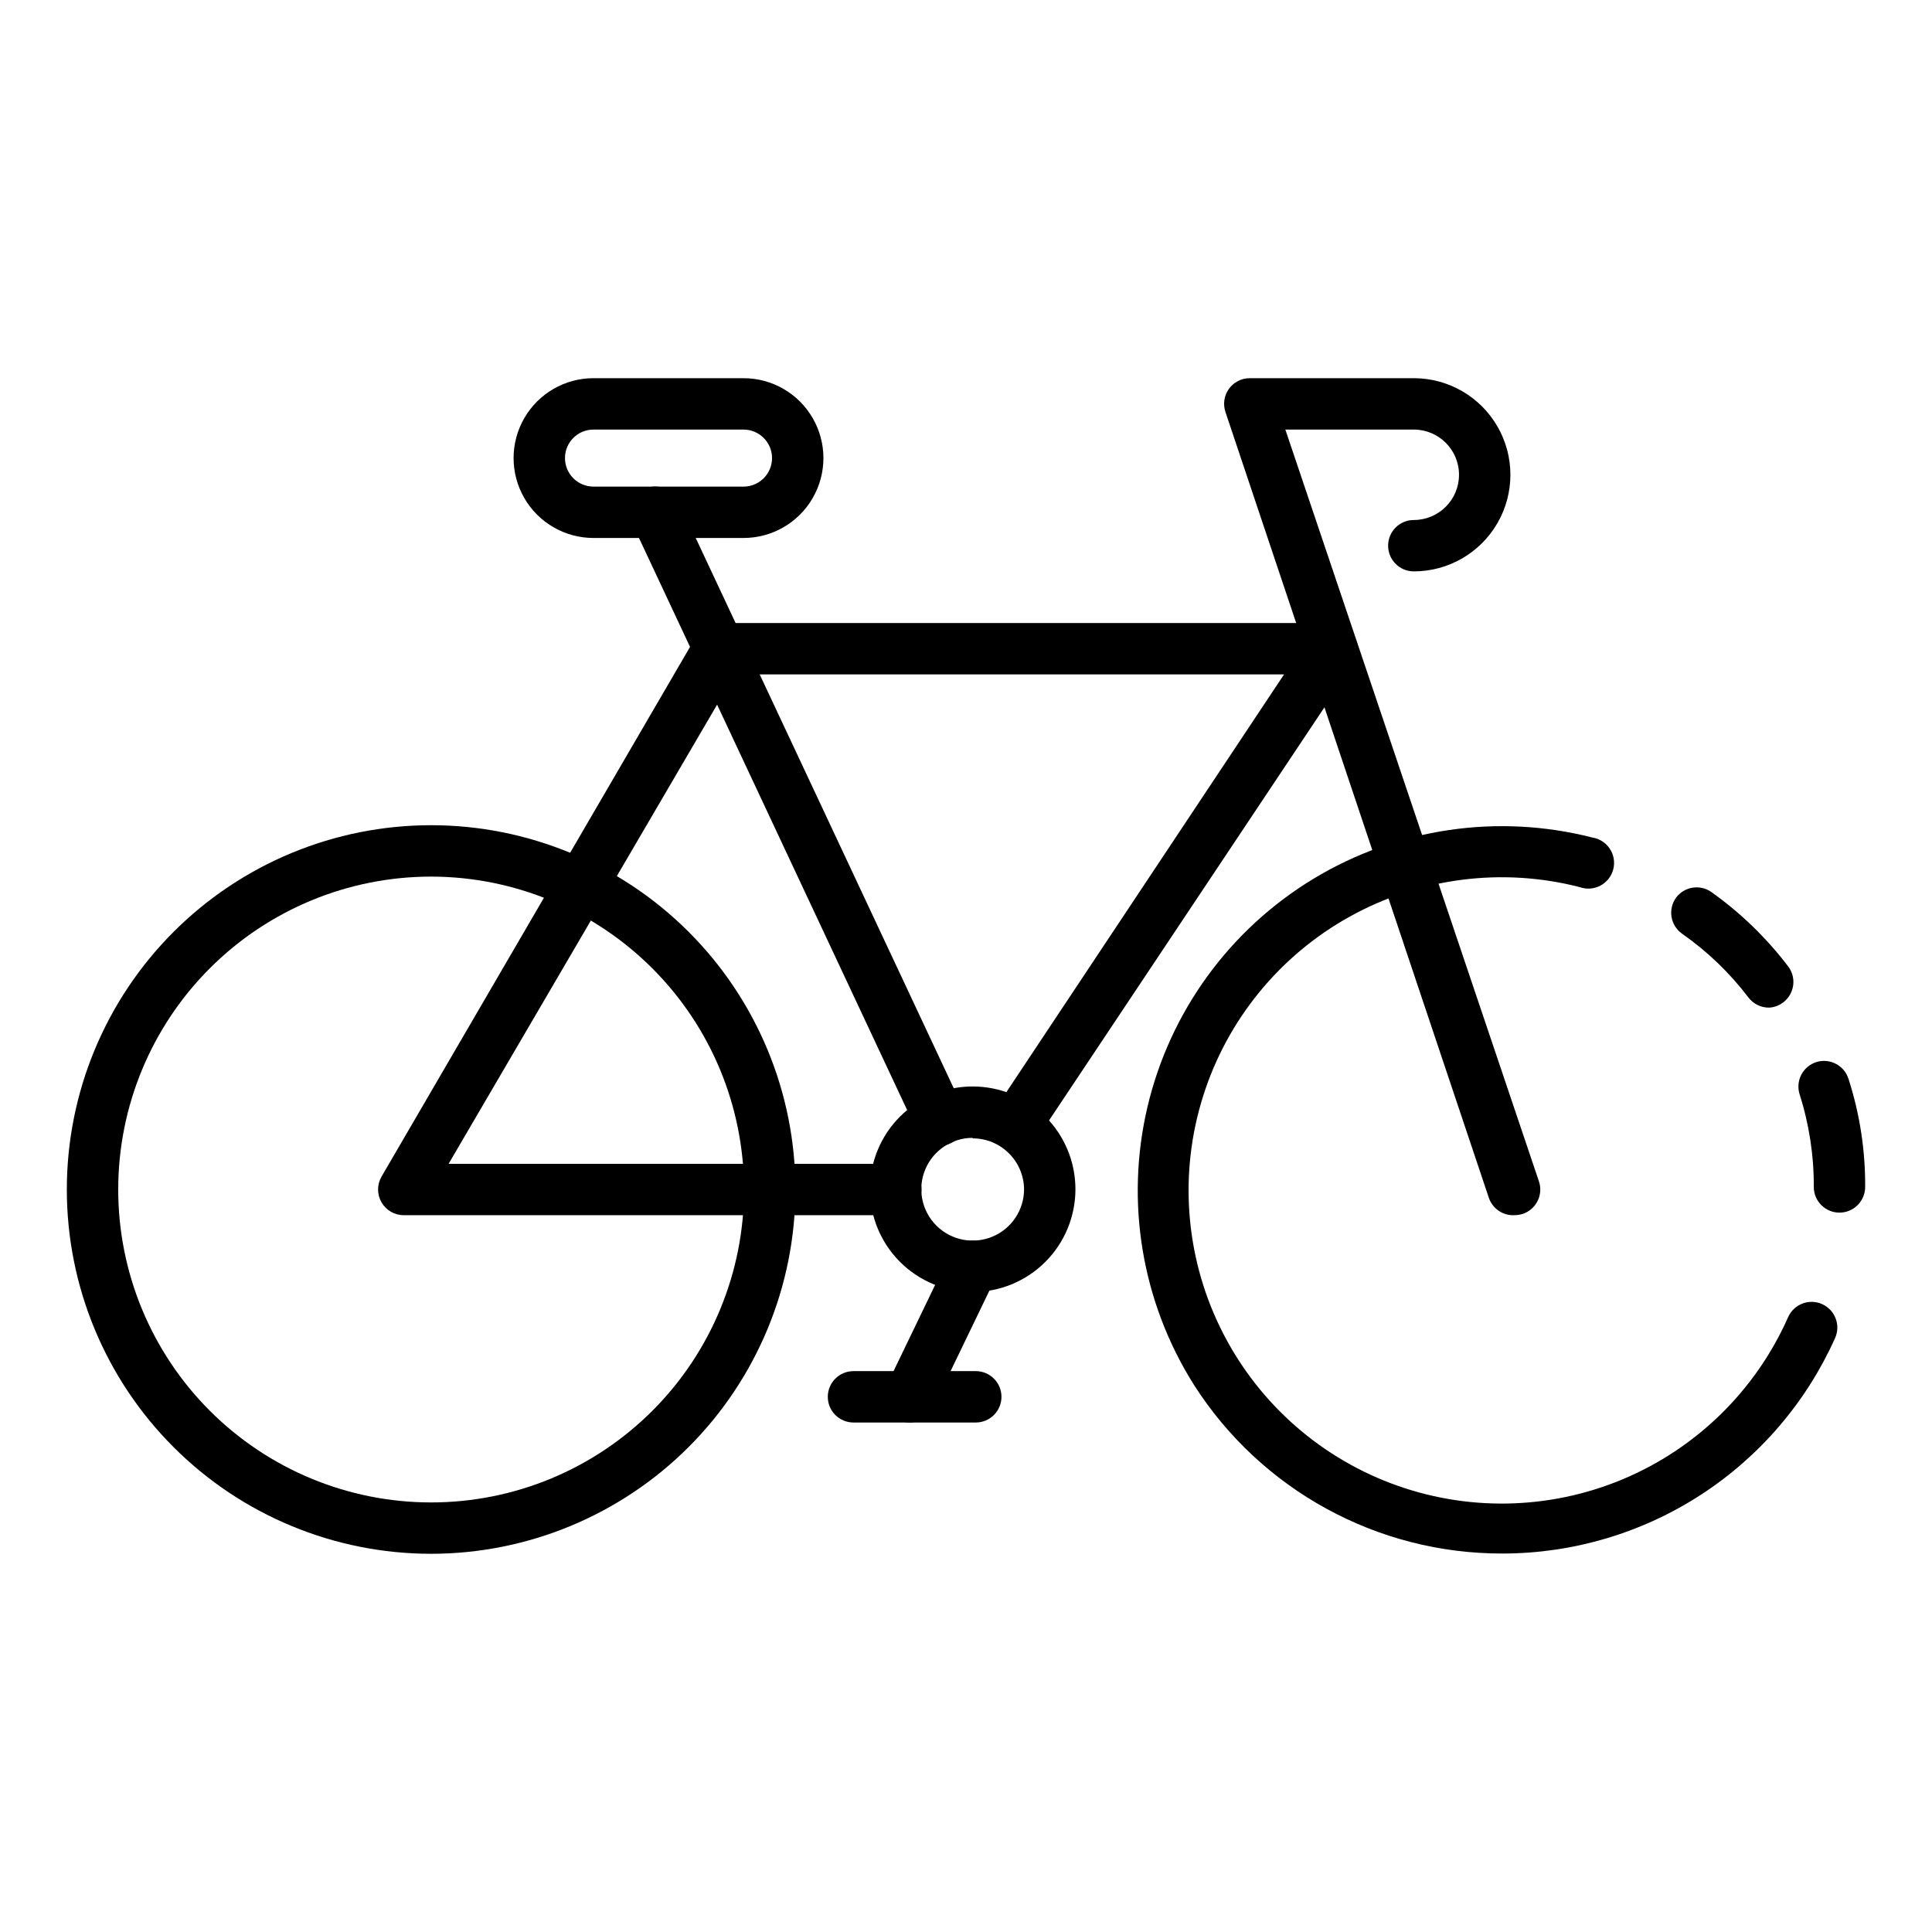
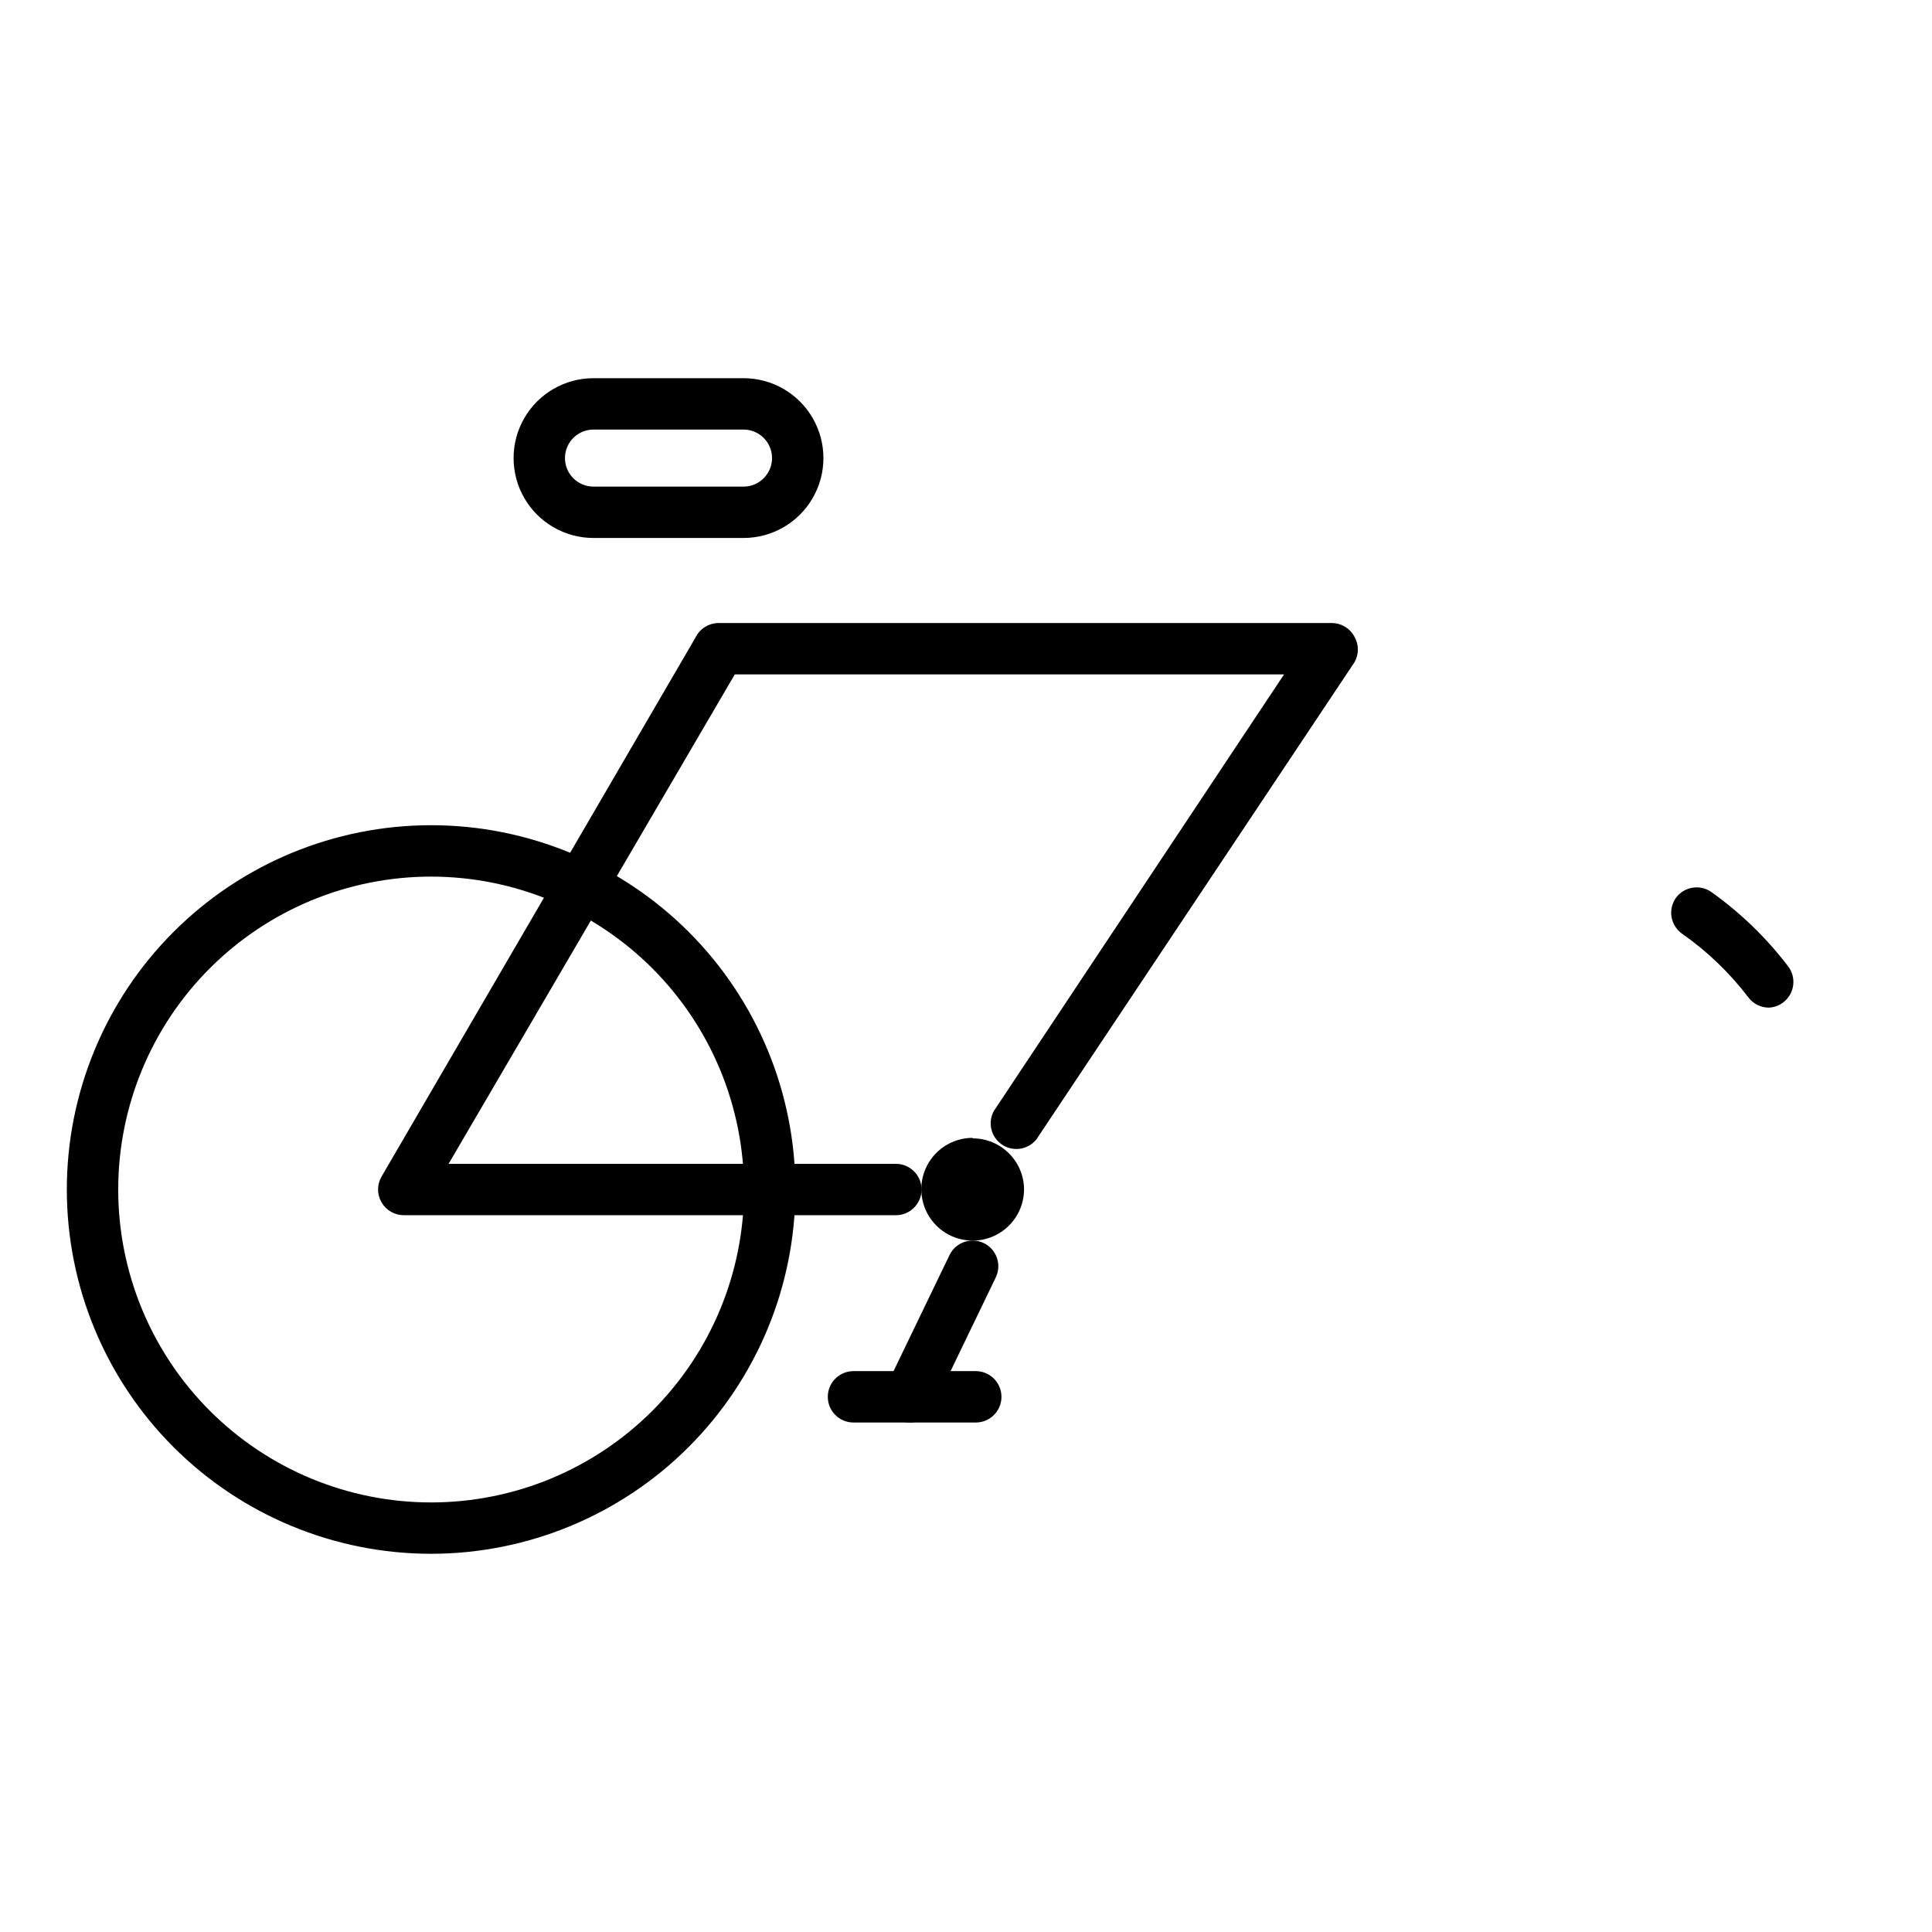
<svg xmlns="http://www.w3.org/2000/svg" fill="#000000" width="800px" height="800px" version="1.1" viewBox="144 144 512 512">
  <g>
-     <path d="m631.48 465.36c-3.762 0-6.809-3.051-6.809-6.809 0.043-8.316-1.223-16.59-3.746-24.512-0.555-1.723-0.402-3.598 0.43-5.207s2.269-2.824 3.996-3.371c3.57-1.113 7.371 0.863 8.512 4.426 2.988 9.258 4.481 18.934 4.422 28.664 0 1.805-0.715 3.535-1.992 4.812-1.277 1.277-3.008 1.996-4.812 1.996z" />
-     <path d="m542.09 555.7c-33.09 0.043-63.906-16.828-81.699-44.73-13.82-21.918-18.246-48.473-12.285-73.691 5.957-25.219 21.805-46.98 43.977-60.395 22.168-13.414 48.801-17.352 73.906-10.93 1.891 0.297 3.574 1.375 4.629 2.977 1.059 1.598 1.391 3.566 0.918 5.426s-1.703 3.43-3.394 4.332c-1.691 0.902-3.684 1.051-5.488 0.406-20.555-5.285-42.352-2.5-60.91 7.789-18.562 10.289-32.477 27.293-38.883 47.527-6.41 20.23-4.824 42.145 4.43 61.242 9.25 19.098 25.469 33.926 45.316 41.438 19.848 7.512 41.816 7.133 61.395-1.055 19.578-8.191 35.277-23.566 43.867-42.973 1.523-3.441 5.547-4.996 8.984-3.473 3.441 1.523 4.996 5.547 3.473 8.988-7.598 16.969-19.934 31.387-35.527 41.52-15.59 10.129-33.773 15.547-52.367 15.602z" />
    <path d="m612.82 411.03c-2.133 0.016-4.148-0.965-5.445-2.656-4.961-6.531-10.91-12.254-17.637-16.949-1.473-1.055-2.469-2.652-2.766-4.441-0.293-1.789 0.141-3.621 1.203-5.094 2.172-2.906 6.246-3.594 9.258-1.562 7.766 5.512 14.652 12.168 20.426 19.742 2.285 2.973 1.738 7.234-1.227 9.531-1.094 0.855-2.426 1.355-3.812 1.43z" />
    <path d="m258.25 555.77c-25.602 0-50.16-10.168-68.262-28.273-18.105-18.105-28.277-42.66-28.277-68.266s10.172-50.16 28.277-68.266c18.102-18.105 42.66-28.277 68.262-28.277 25.605 0 50.16 10.172 68.266 28.277 18.105 18.105 28.277 42.66 28.277 68.266-0.02 25.598-10.195 50.145-28.297 68.246-18.102 18.098-42.645 28.277-68.246 28.293zm0-179.46c-21.992 0-43.086 8.738-58.637 24.289s-24.285 36.645-24.285 58.637c0 21.992 8.734 43.086 24.285 58.637 15.551 15.551 36.645 24.289 58.637 24.289s43.086-8.738 58.637-24.289c15.551-15.551 24.289-36.645 24.289-58.637-0.02-21.988-8.762-43.07-24.309-58.617-15.547-15.547-36.629-24.289-58.617-24.309z" />
-     <path d="m545.36 466.04c-3.051 0.16-5.836-1.734-6.809-4.629l-69.785-208.2c-0.703-2.066-0.375-4.348 0.887-6.129 1.27-1.785 3.32-2.852 5.512-2.859h43.508c9.145 0 17.594 4.879 22.168 12.801 4.574 7.918 4.574 17.676 0 25.598-4.574 7.918-13.023 12.801-22.168 12.801-3.762 0-6.809-3.051-6.809-6.809 0-3.762 3.047-6.809 6.809-6.809 6.617 0 11.98-5.367 11.98-11.984 0-6.617-5.363-11.98-11.98-11.98h-34.043l67.195 199.21c0.586 1.715 0.461 3.594-0.348 5.215-0.805 1.625-2.223 2.859-3.941 3.434-0.707 0.207-1.438 0.32-2.176 0.34z" />
    <path d="m381.41 466.04h-130.38c-2.441 0.008-4.703-1.289-5.926-3.406-1.215-2.106-1.215-4.699 0-6.809l83.266-142.97c1.156-2.289 3.496-3.734 6.059-3.742h162.52c2.508 0.008 4.809 1.391 5.988 3.609 1.219 2.106 1.219 4.699 0 6.805l-84.285 126.43c-2.203 2.738-6.133 3.348-9.062 1.406-2.93-1.941-3.898-5.797-2.238-8.895l76.934-115.74h-145.56l-75.844 129.7h118.53c3.762 0 6.809 3.047 6.809 6.809s-3.047 6.809-6.809 6.809z" />
-     <path d="m393.19 447.66c-2.66 0.008-5.078-1.535-6.195-3.949l-75.504-161.08c-1.598-3.402-0.137-7.457 3.266-9.055 3.406-1.598 7.457-0.137 9.055 3.266l75.504 161.02c1.598 3.402 0.137 7.457-3.266 9.055-0.887 0.457-1.863 0.711-2.859 0.75z" />
    <path d="m341.04 286.57h-39.762c-7.562 0-14.555-4.035-18.336-10.586-3.781-6.555-3.781-14.625 0-21.176s10.773-10.586 18.336-10.586h39.762c7.566 0 14.555 4.035 18.336 10.586 3.785 6.551 3.785 14.621 0 21.176-3.781 6.551-10.77 10.586-18.336 10.586zm-39.762-28.73c-4.172 0-7.555 3.383-7.555 7.555 0 4.176 3.383 7.559 7.555 7.559h39.762c4.172 0 7.559-3.383 7.559-7.559 0-4.172-3.387-7.555-7.559-7.555z" />
-     <path d="m401.77 486.39c-7.223 0-14.148-2.867-19.258-7.977-5.106-5.106-7.977-12.035-7.977-19.258 0-7.219 2.871-14.148 7.977-19.254 5.109-5.109 12.035-7.977 19.258-7.977 7.223 0 14.148 2.867 19.254 7.977 5.109 5.106 7.977 12.035 7.977 19.254 0 7.223-2.867 14.152-7.977 19.258-5.106 5.109-12.031 7.977-19.254 7.977zm0-40.848c-5.508 0-10.473 3.316-12.582 8.406-2.106 5.086-0.941 10.941 2.953 14.836 3.894 3.894 9.75 5.062 14.84 2.953 5.086-2.109 8.406-7.074 8.406-12.582-0.078-7.465-6.152-13.48-13.617-13.477z" />
+     <path d="m401.77 486.39zm0-40.848c-5.508 0-10.473 3.316-12.582 8.406-2.106 5.086-0.941 10.941 2.953 14.836 3.894 3.894 9.75 5.062 14.84 2.953 5.086-2.109 8.406-7.074 8.406-12.582-0.078-7.465-6.152-13.48-13.617-13.477z" />
    <path d="m385.09 520.98c-1.016-0.004-2.016-0.238-2.93-0.68-1.637-0.781-2.898-2.184-3.5-3.894-0.602-1.715-0.492-3.598 0.301-5.231l16.68-34.586c0.793-1.625 2.199-2.871 3.91-3.457 1.715-0.59 3.59-0.473 5.215 0.328 3.348 1.648 4.746 5.688 3.129 9.055l-16.68 34.586c-1.125 2.363-3.508 3.871-6.125 3.879z" />
    <path d="m402.59 520.98h-32.406c-3.762 0-6.809-3.047-6.809-6.809 0-3.758 3.047-6.809 6.809-6.809h32.406c3.762 0 6.809 3.051 6.809 6.809 0 3.762-3.047 6.809-6.809 6.809z" />
  </g>
</svg>